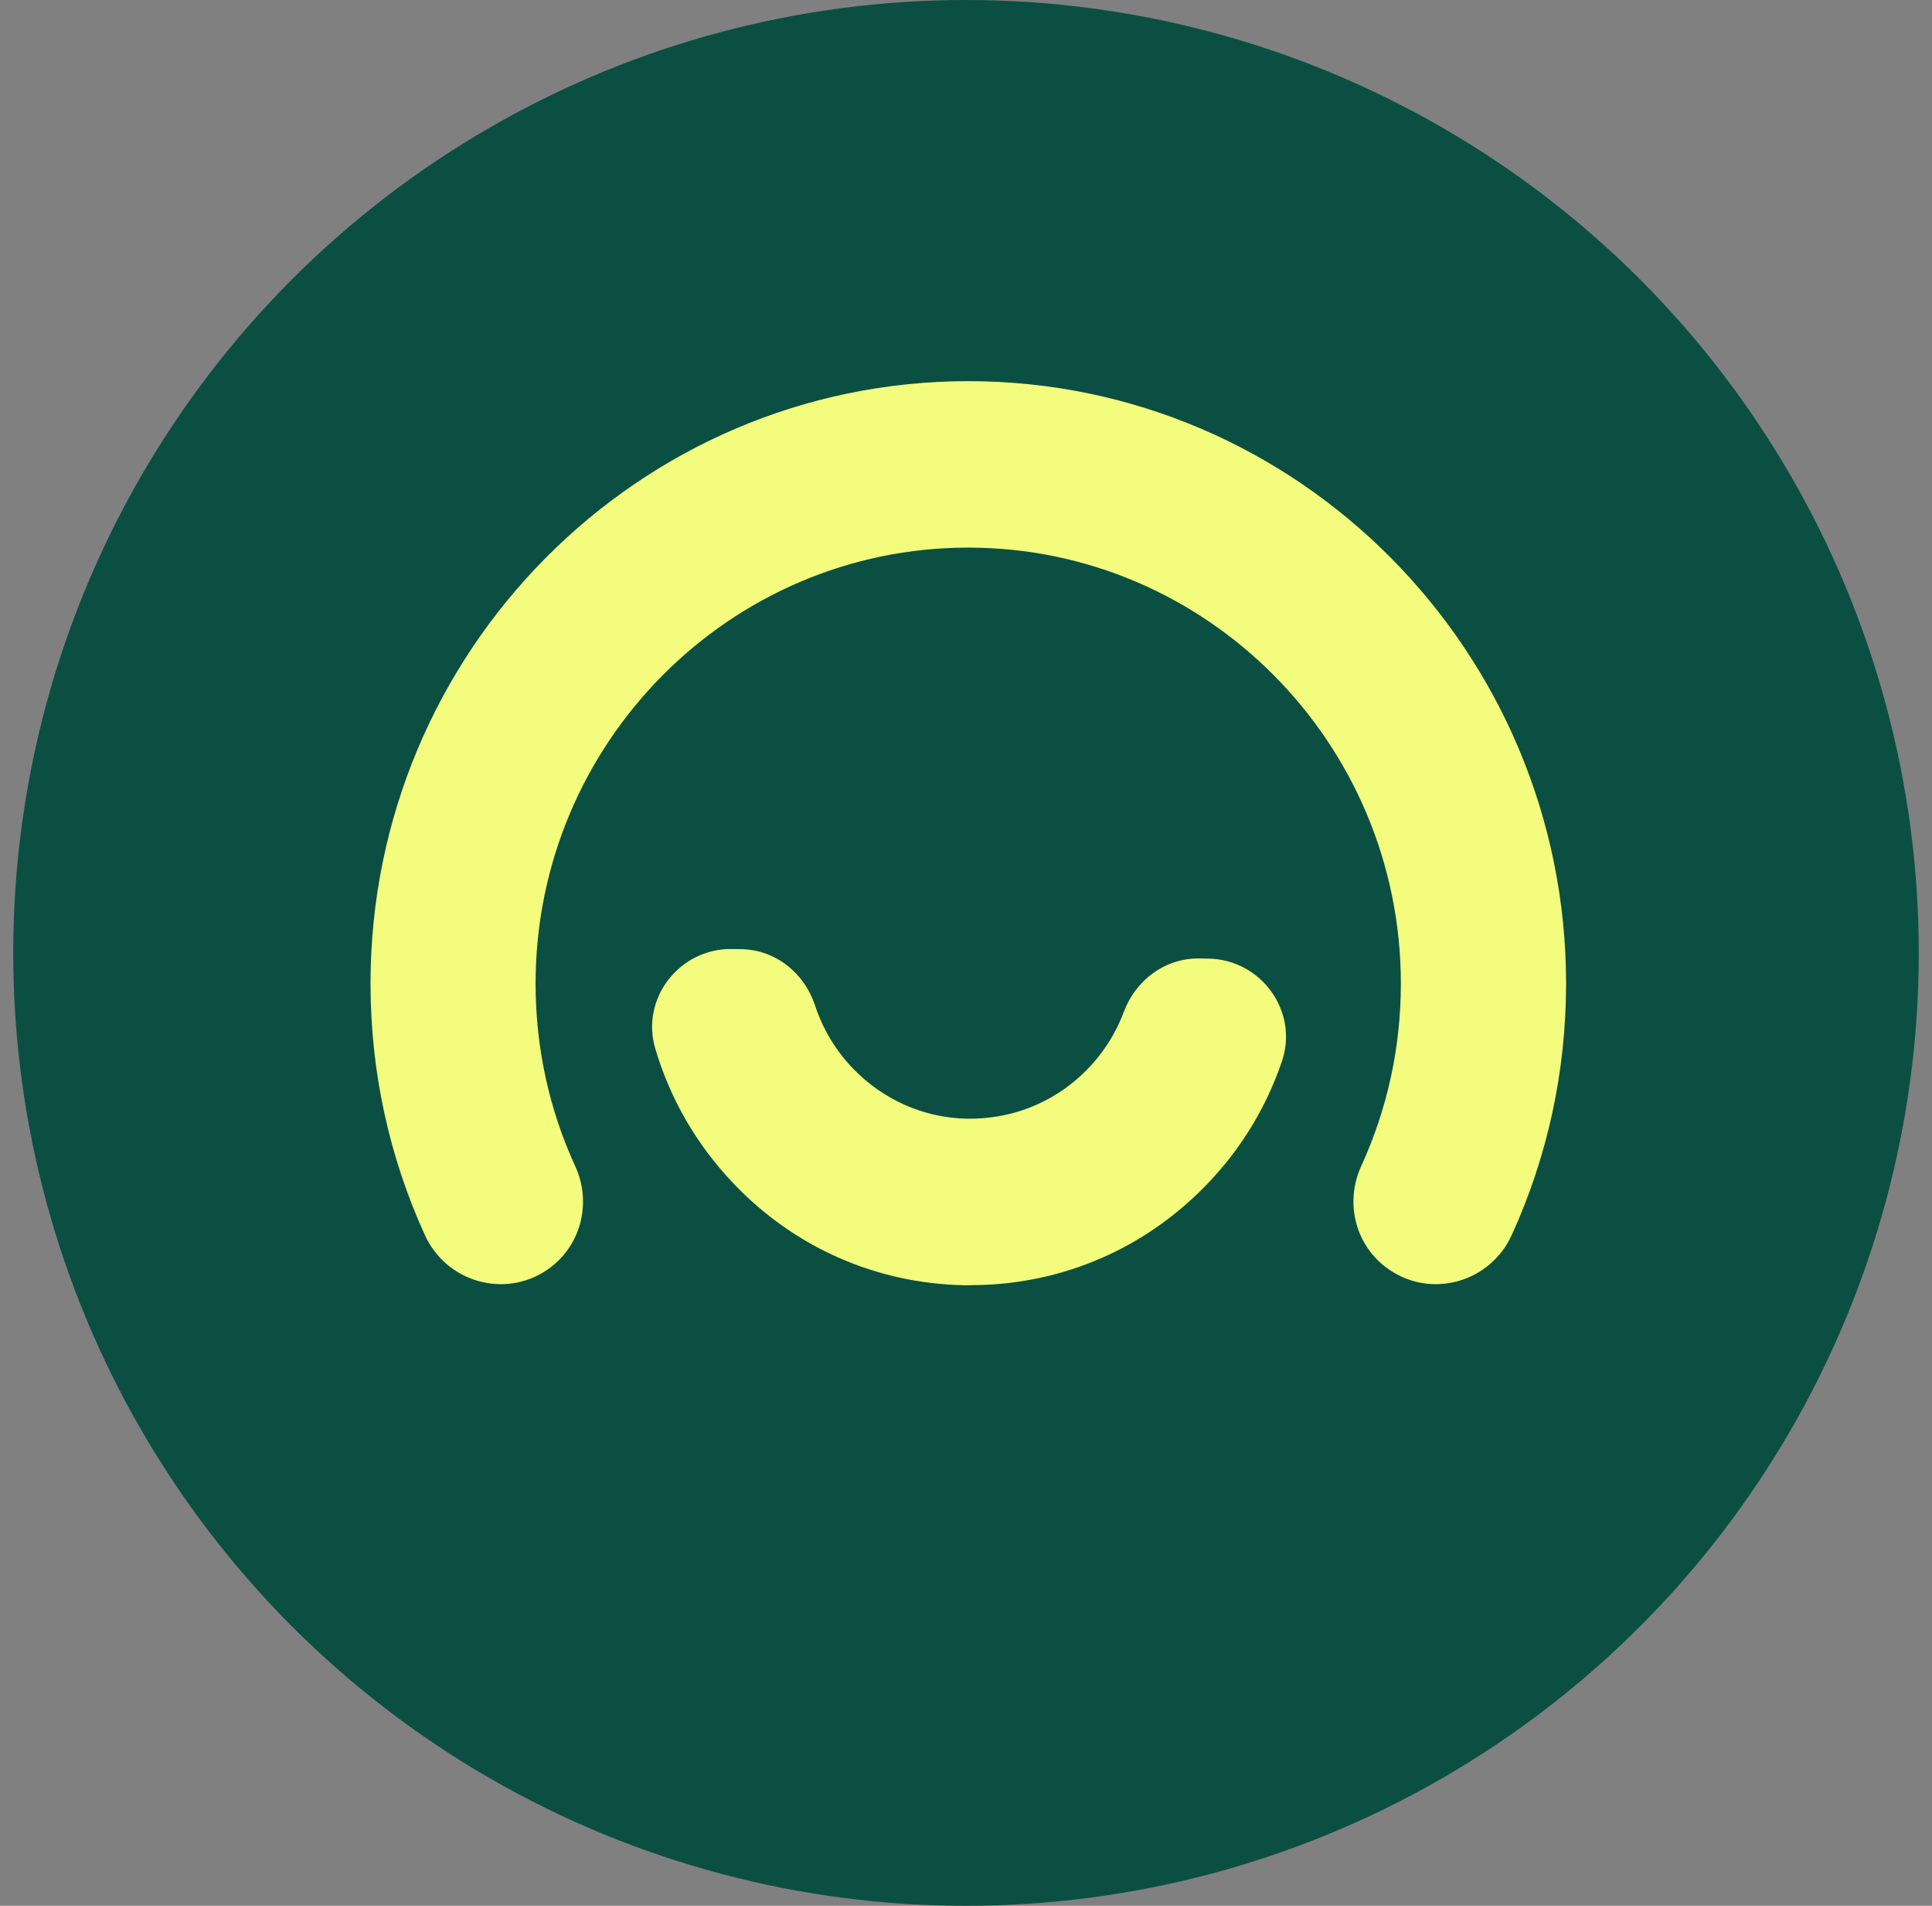
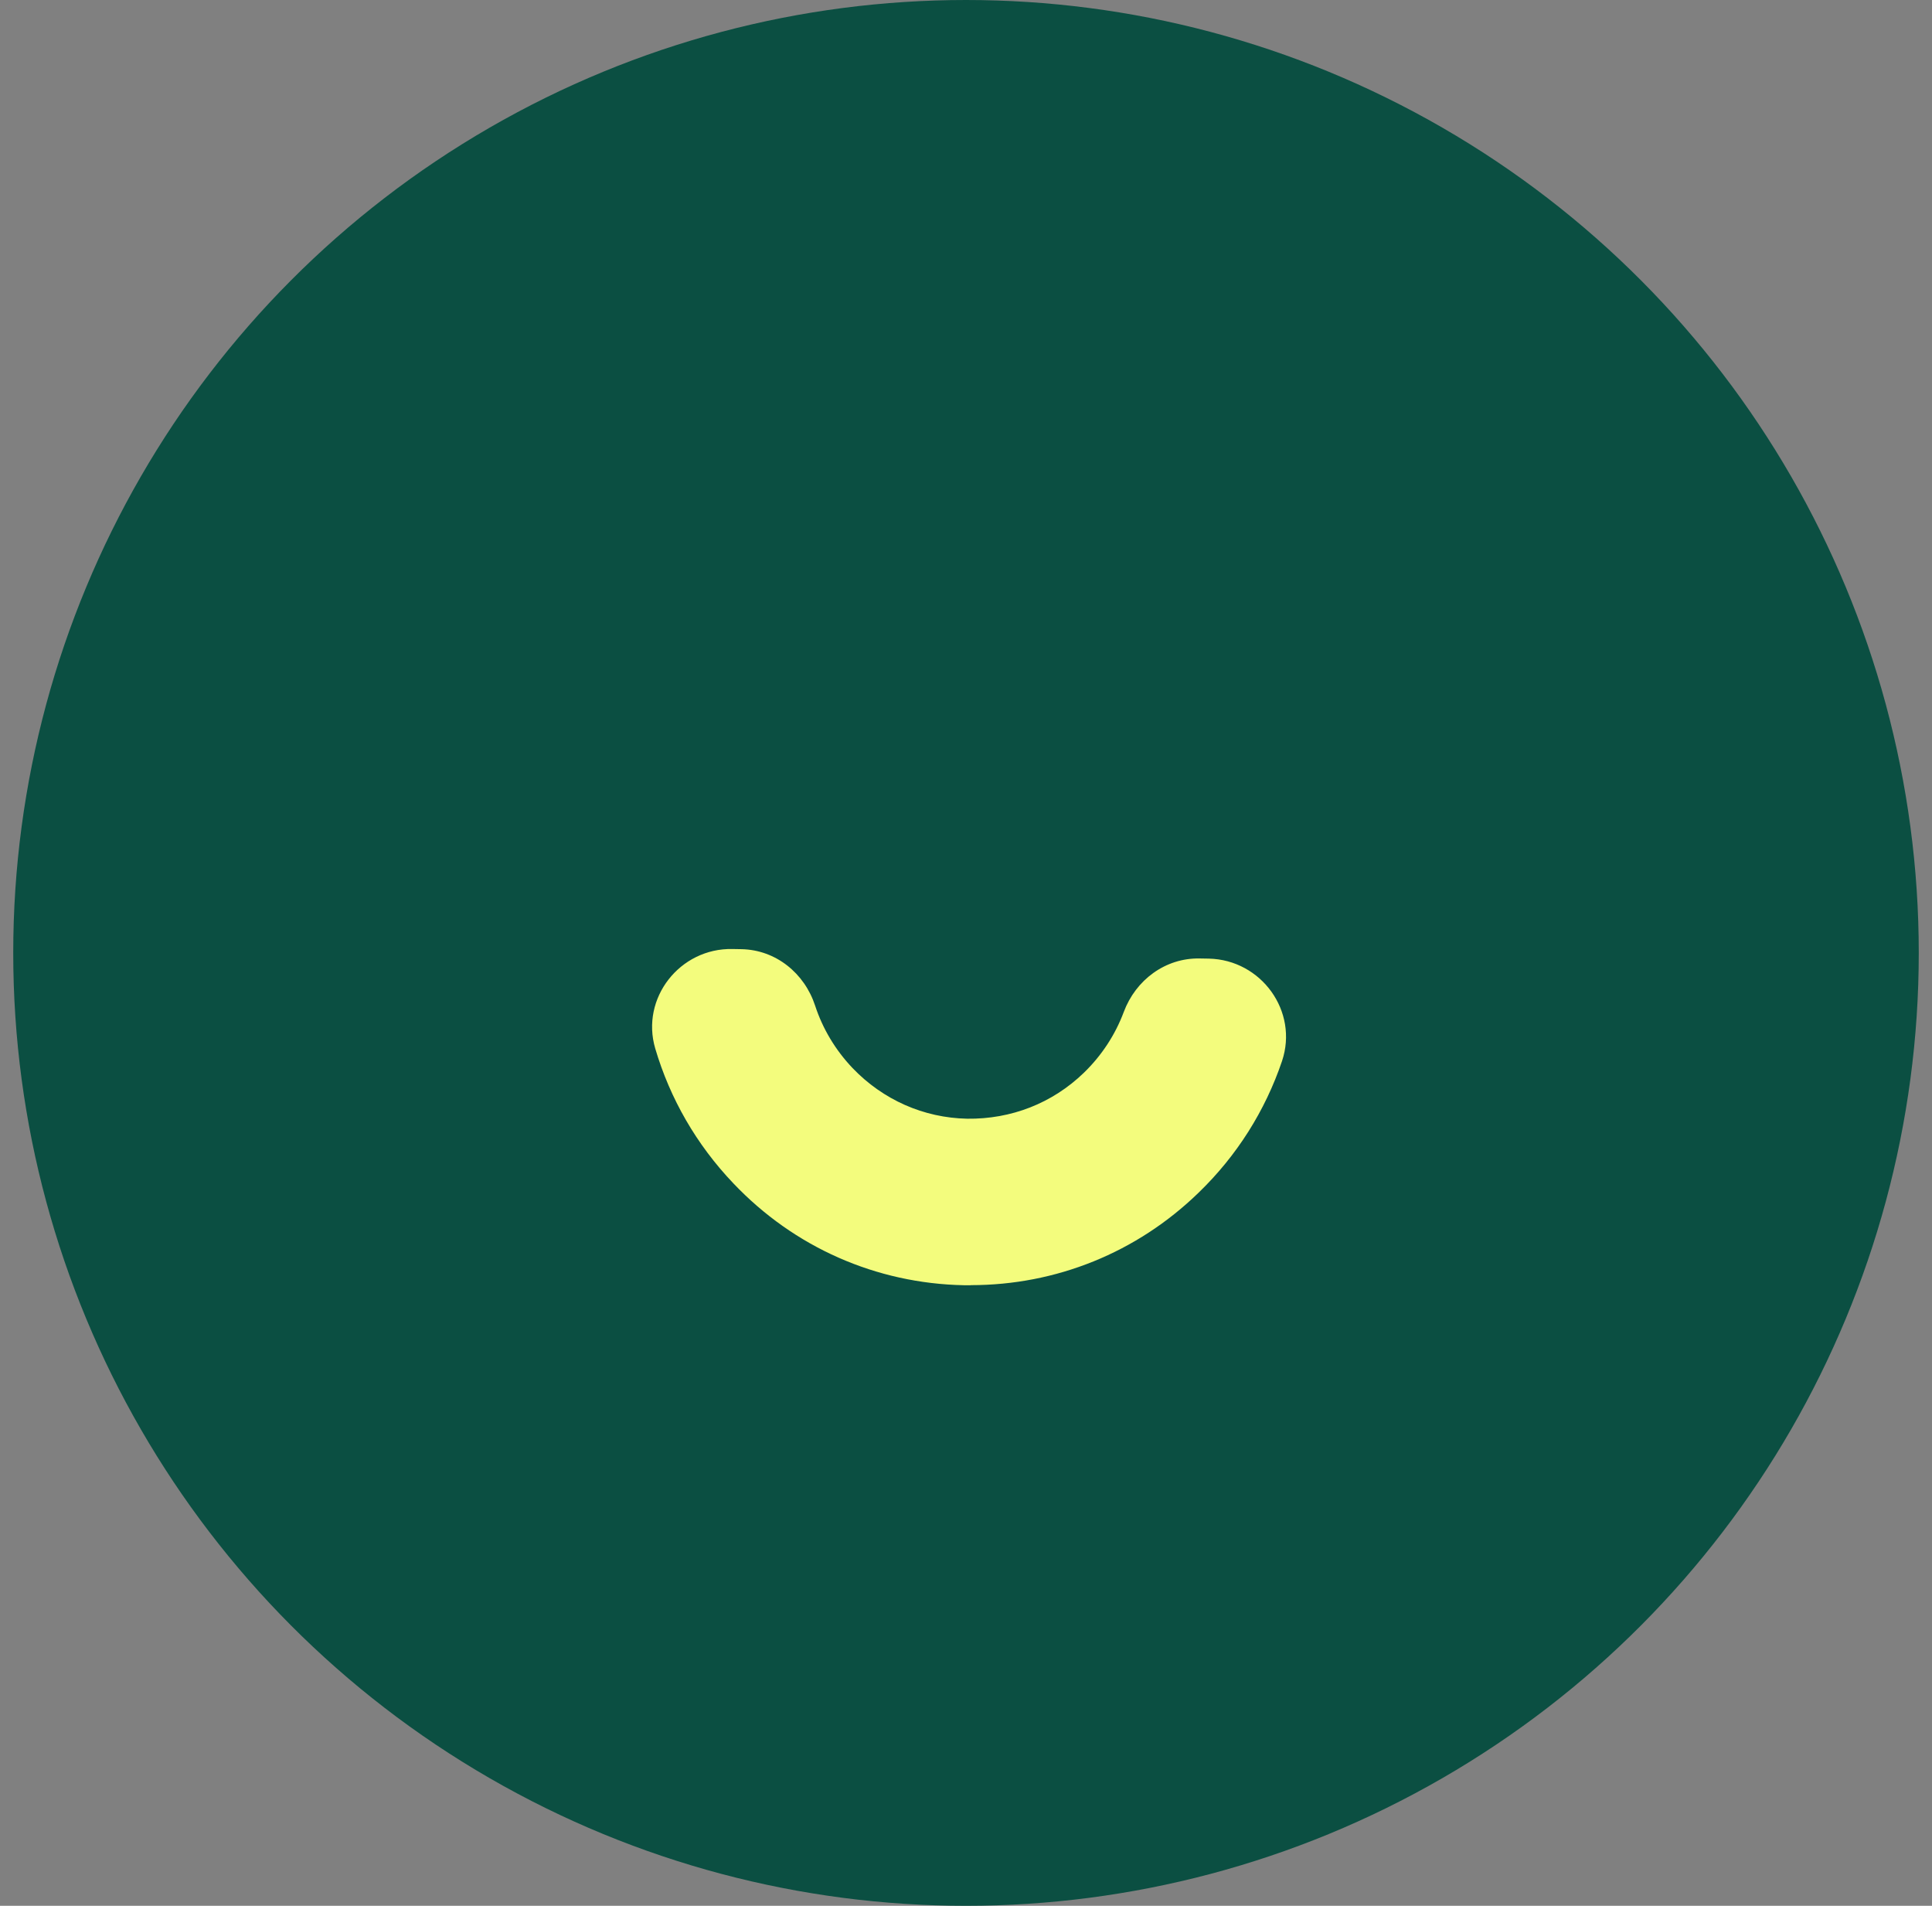
<svg xmlns="http://www.w3.org/2000/svg" width="73" height="72" viewBox="0 0 73 72" fill="none">
  <rect x="0" y="0" width="73" height="72" fill="#808080" stroke="none" />
  <circle cx="36.5" cy="36" r="36" fill="#0B4F42" />
-   <path d="M20.675 47.973C19.064 49.071 16.865 48.435 16.055 46.662C14.702 43.701 14 40.473 14 37.161C14 24.609 24.131 14.4 36.587 14.4C49.043 14.4 59.174 24.609 59.174 37.161C59.174 40.473 58.472 43.701 57.119 46.662C56.309 48.435 54.113 49.071 52.502 47.973L52.493 47.967C51.221 47.103 50.792 45.45 51.434 44.052C52.418 41.904 52.931 39.564 52.931 37.161C52.931 28.077 45.596 20.688 36.584 20.688C27.572 20.688 20.237 28.08 20.237 37.161C20.237 39.567 20.747 41.91 21.734 44.055C22.376 45.453 21.947 47.103 20.678 47.97L20.675 47.973Z" fill="#F3FC7D" />
  <path d="M36.68 48.555H36.422C33.101 48.489 30.008 47.124 27.713 44.709C26.315 43.245 25.316 41.502 24.758 39.612C24.197 37.707 25.691 35.811 27.677 35.853L28.019 35.859C29.315 35.886 30.398 36.765 30.8 37.995C31.085 38.865 31.565 39.669 32.213 40.35C33.359 41.547 34.895 42.231 36.545 42.264C38.207 42.285 39.761 41.682 40.955 40.527C41.63 39.873 42.14 39.09 42.461 38.232C42.914 37.02 44.033 36.186 45.329 36.21L45.674 36.216C47.657 36.258 49.073 38.208 48.44 40.089C47.807 41.958 46.739 43.659 45.284 45.063C42.956 47.322 39.905 48.552 36.683 48.552H36.677L36.68 48.555Z" fill="#F3FC7D" />
</svg>